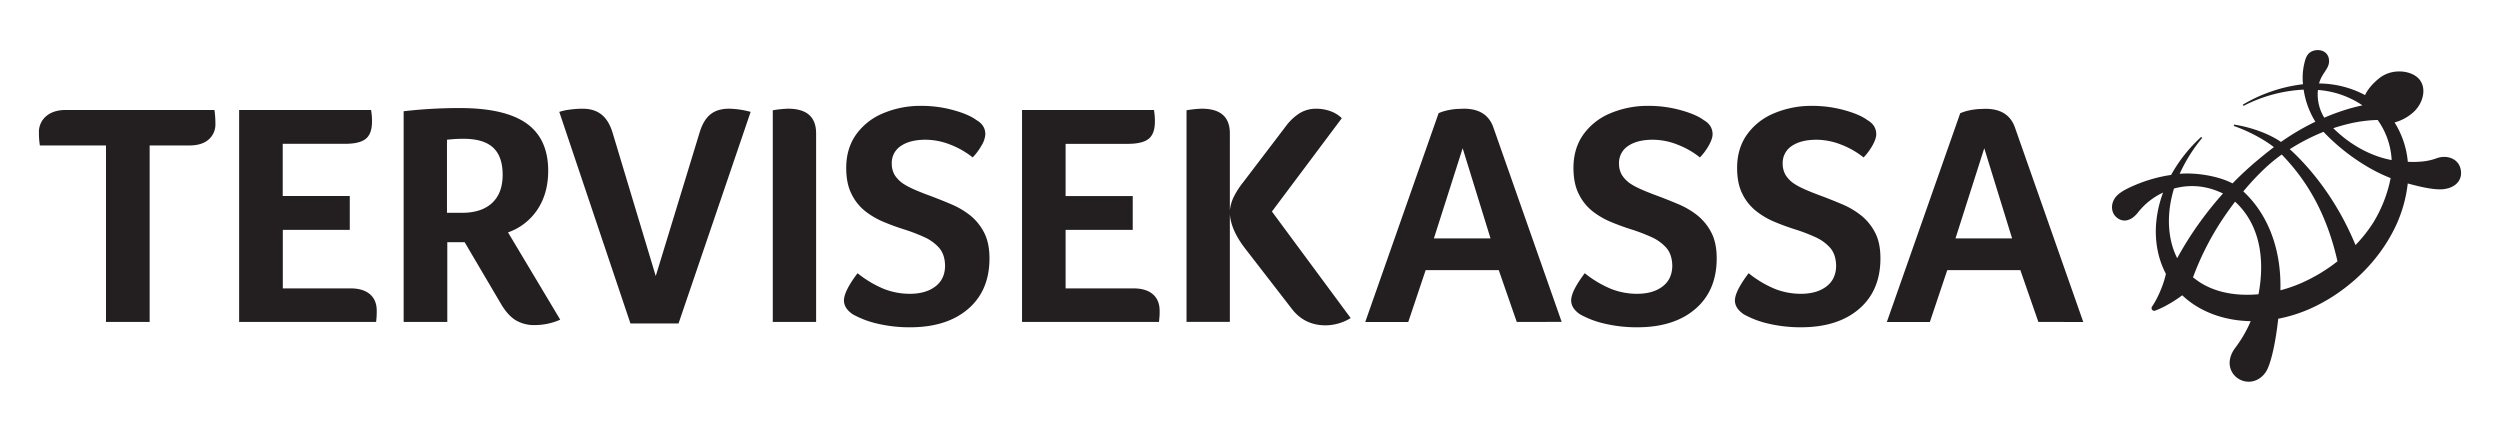
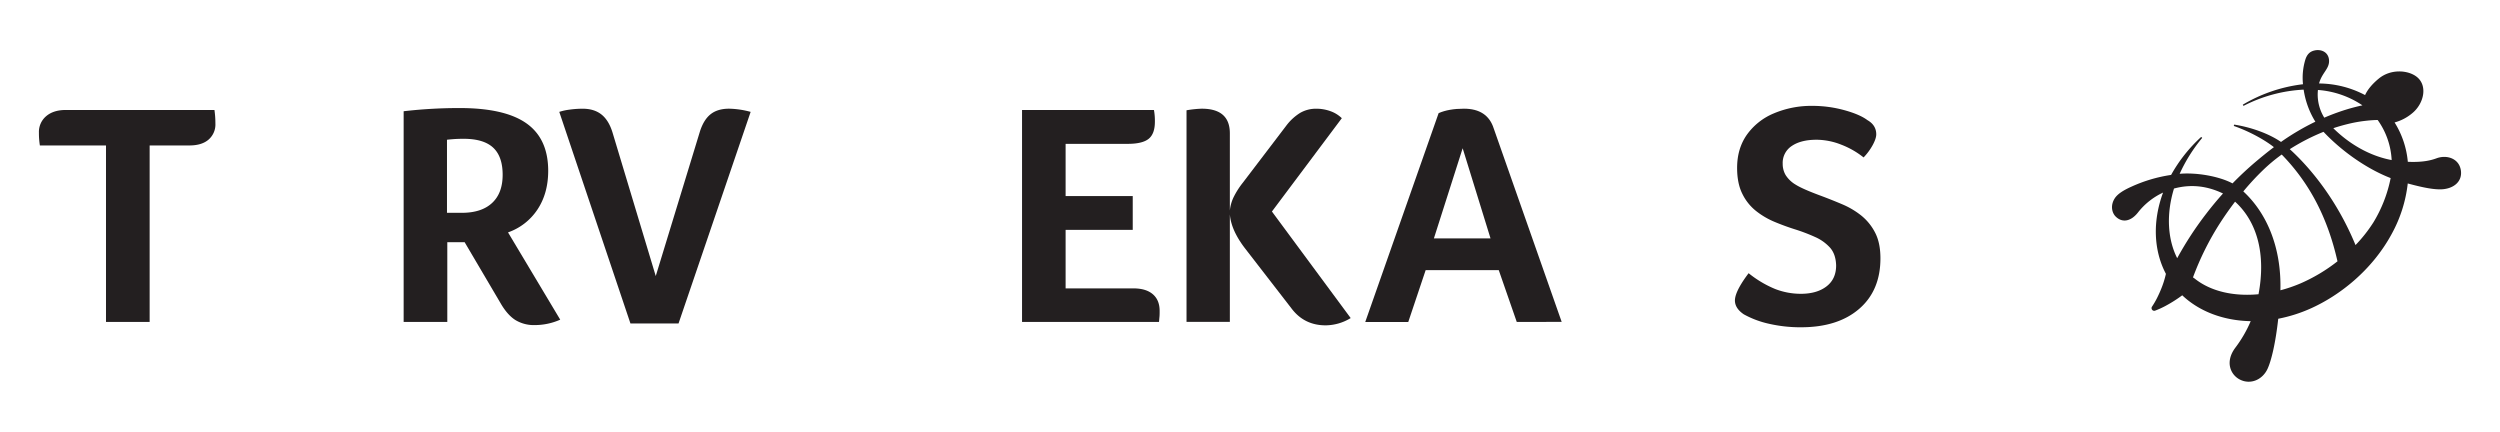
<svg xmlns="http://www.w3.org/2000/svg" width="220" height="38" id="Layer_1" data-name="Layer 1" viewBox="0 0 1560.73 270.17">
  <defs>
    <style>.cls-1{fill:#231f20;}</style>
  </defs>
  <title>Tervisekassa Logo Black</title>
  <path class="cls-1" d="M1537.93,106.44c-1.16-7.24-8.71-9.81-15.25-7.38-3.39,1.25-8.64,2.6-17.92,2.17a55.57,55.57,0,0,0-8.28-24.62,28.75,28.75,0,0,0,11-5.74c7.32-5.92,10-17.4,2.68-22.94-5.27-4-15.81-5-23.41,1.11-4.36,3.55-7.21,7.11-8.73,10.45a62.42,62.42,0,0,0-28.79-7.26c1.81-6.81,6.64-9.2,6.24-14.63-.38-5.1-5-7-9.18-6-2.86.67-4.57,2.45-5.6,5.57a39,39,0,0,0-1.51,15.53,95.61,95.61,0,0,0-37.66,12.79l.42.77a92.07,92.07,0,0,1,37.65-10.18,52.6,52.6,0,0,0,7.34,20.08l-1,.46a154.2,154.2,0,0,0-19.1,11.2c-.47.32-.93.65-1.39,1-7.54-5.19-18.64-9.2-29.34-10.87l-.23.85c10.18,3.54,19.73,9,25.11,13.27-4,3-7.83,6.14-11.62,9.33q-7.44,6.33-14.27,13.34c-8.31-4.4-22.22-6.93-33.08-6a99.74,99.74,0,0,1,14.11-22.47l-.64-.6a93.88,93.88,0,0,0-18.82,23.77,92.09,92.09,0,0,0-24.66,7.28c-5.2,2.32-8.86,4.65-10.61,7.39-2.86,4.46-1.71,9,.47,11.25,4.26,4.32,9.7,3.1,14-2.33a42.9,42.9,0,0,1,15.77-12.54c-6.58,17.78-6,36.09,1.78,50.85a58.57,58.57,0,0,1-2.91,9.28c-.77,1.93-1.64,3.85-2.58,5.72a50,50,0,0,1-3.19,5.49v0a1.63,1.63,0,0,0-.2,1.52,1.66,1.66,0,0,0,2.14,1,53.12,53.12,0,0,0,6.35-2.88c2-1.07,4.06-2.26,6-3.53,1.56-1,3.09-2.06,4.61-3.19,10.66,10.14,25.91,15.89,42.83,16.19a77.83,77.83,0,0,1-9.62,16.61c-6.72,9-2.83,17,2.75,19.87,6.72,3.5,14.26.17,17.41-6.66,2.39-5.18,5-16.05,6.69-31.33a92.9,92.9,0,0,0,20.44-6.5c17.44-7.84,38-23.37,50.59-46.65a84.82,84.82,0,0,0,10-31.5c8.45,2.3,15.3,3.76,20.54,3.69C1533,118.34,1539.11,113.86,1537.93,106.44Zm-89.4-50.15a57,57,0,0,1,27.84,9.62c-3.28.7-6.51,1.55-9.7,2.5q-5.37,1.65-10.56,3.71c-1.22.48-2.42,1-3.62,1.5A27.46,27.46,0,0,1,1448.53,56.29Zm-88.06,105.24c-5.61-11-7.23-26.54-2-43.57,11.5-3.1,21.64-1.22,30.66,3.1q-5.33,5.94-10.22,12.29A211.73,211.73,0,0,0,1360.47,161.53Zm50.88,22.56c-15.35,1.44-29.85-1.67-40-9.85-.33-.22-.66-.45-1-.69a175.82,175.82,0,0,1,17.06-34.2q4.36-6.73,9.27-13.17C1410.31,138.56,1416.13,158.71,1411.35,184.09Zm26-6.66a91,91,0,0,1-12.3,4.19c.69-28.22-9.39-49.12-23.21-61.86a162,162,0,0,1,12.2-13.2,103.23,103.23,0,0,1,11.83-9.88c17.39,17.83,28.71,39.5,34.89,66.81A105.52,105.52,0,0,1,1437.36,177.43Zm45.69-38a90.15,90.15,0,0,1-11,13.9c-11.31-27.47-27.48-47.57-41.13-60a129.47,129.47,0,0,1,18.25-9.66c.95-.41,1.9-.81,2.86-1.19,11,11.7,26.64,23,42,28.94A85.18,85.18,0,0,1,1483.05,139.43Zm-24.9-59.21.8-.28c3.31-1.08,6.67-2,10-2.76a86.21,86.21,0,0,1,10.17-1.67c2.28-.25,4.53-.4,6.79-.44a47,47,0,0,1,8.75,25.08C1480.3,97.46,1467.55,89.55,1458.15,80.22Z" />
  <path class="cls-1" d="M64.61,91H23.24a48.93,48.93,0,0,1-.59-7.91A12.92,12.92,0,0,1,27.2,72.67q4.56-3.87,12.27-3.86h93a59.52,59.52,0,0,1,.59,8.51,12.51,12.51,0,0,1-4.25,10C126,89.76,122,91,116.85,91H91.92V201.41H64.61Z" />
-   <path class="cls-1" d="M217.59,180.43q7.91,0,12.17,3.66T234,194.48q0,2.18-.09,3.66t-.3,3.27h-85.7V68.81h82.53a37.73,37.73,0,0,1,.6,7.32q0,7.53-3.86,10.69t-13,3.16h-39v32.66h41.95v21.17H175.24v36.62Z" />
  <path class="cls-1" d="M341.28,106.81q0,14.06-6.63,24.14a36.5,36.5,0,0,1-18.51,14.45L348.8,200A39.31,39.31,0,0,1,333,203.39a22.29,22.29,0,0,1-12.27-3.17q-4.95-3.16-9.11-10.29L289,151.53H278.15v49.88H250.84V69.6a302.84,302.84,0,0,1,35-2q28.31,0,41.86,9.6T341.28,106.81Zm-28.5,2.57q0-11.47-5.94-17t-18.4-5.54c-2.38,0-4.42.07-6.14.19s-3.16.27-4.35.4v45.72h9.3q12.27,0,18.9-6.14T312.78,109.38Z" />
  <path class="cls-1" d="M422.82,202.39H392.74L348.21,70a33.49,33.49,0,0,1,6.33-1.39,58.06,58.06,0,0,1,8.31-.59q7.13,0,11.68,3.56t6.92,11.08l27.12,90.05,27.7-90.64q2.39-7.32,6.73-10.69T454.48,68a55.23,55.23,0,0,1,13.46,2Z" />
-   <path class="cls-1" d="M481.79,69a67.55,67.55,0,0,1,9.5-1q17.61,0,17.61,15.43v118H481.79Z" />
-   <path class="cls-1" d="M534.83,170.93a67,67,0,0,0,16.62,9.89,44.28,44.28,0,0,0,16,3q10.1,0,16.13-4.65t6-13.16q-.2-6.93-3.76-11a27.4,27.4,0,0,0-9.4-6.73,109.57,109.57,0,0,0-12.77-4.85q-6.33-2-12.66-4.65a49.47,49.47,0,0,1-11.58-6.83A31.13,31.13,0,0,1,531,121.25q-3.27-6.52-3.26-16.23,0-12.06,6.13-20.78a39.06,39.06,0,0,1,16.92-13.35,60.16,60.16,0,0,1,24-4.66,75,75,0,0,1,20,2.68q9.69,2.67,14.44,6.23,5.55,3.17,5.54,8.91a15.07,15.07,0,0,1-2.17,6.63,36.9,36.9,0,0,1-5.74,7.81,52.76,52.76,0,0,0-14-8,42.51,42.51,0,0,0-15.44-3.07q-9.71,0-15.44,3.86a12.65,12.65,0,0,0-5.74,11.18,13.73,13.73,0,0,0,1.88,7.13,18.75,18.75,0,0,0,6.24,5.93q4.35,2.77,16.23,7.13,6.33,2.37,12.86,5.14a51.08,51.08,0,0,1,11.88,7A33,33,0,0,1,614,145.5q3.36,6.44,3.37,16.13,0,20.18-13.36,31.66t-36.32,11.48a87.67,87.67,0,0,1-20-2.18,58.58,58.58,0,0,1-15.83-5.93q-5.54-3.76-5.54-8.71Q526.32,182.21,534.83,170.93Z" />
  <path class="cls-1" d="M707.4,180.43q7.92,0,12.17,3.66t4.26,10.39c0,1.45,0,2.67-.1,3.66s-.17,2.08-.3,3.27H637.74V68.81h82.53a38.63,38.63,0,0,1,.59,7.32q0,7.53-3.86,10.69T704,90h-39v32.66h42v21.17h-42v36.62Z" />
  <path class="cls-1" d="M740.65,69a67.55,67.55,0,0,1,9.5-1q17.61,0,17.61,15.43v48.29a25.06,25.06,0,0,1,2.28-8.21,50.3,50.3,0,0,1,5.84-9.2L803,78.7a31.85,31.85,0,0,1,8.81-8.11,19.66,19.66,0,0,1,10-2.57,25.76,25.76,0,0,1,9,1.58,19.47,19.47,0,0,1,7,4.35l-43.73,58.39L843.36,199a30.48,30.48,0,0,1-15.63,4.55q-13.26,0-21.18-10.29l-29.09-37.6q-8.91-11.48-9.7-21.57v67.29H740.65Z" />
  <path class="cls-1" d="M947.26,201.41,936,169H890.27l-10.89,32.46H852.47L898.38,70.79Q904.71,68,914.21,68q14.65,0,18.61,12.27l42.55,121.12ZM913.42,92.75l-18,56.41h35.43Z" />
-   <path class="cls-1" d="M989.81,170.93a66.84,66.84,0,0,0,16.63,9.89,44.24,44.24,0,0,0,16,3q10.1,0,16.13-4.65t6-13.16q-.2-6.93-3.76-11a27.4,27.4,0,0,0-9.4-6.73,110.08,110.08,0,0,0-12.76-4.85q-6.35-2-12.67-4.65a49.67,49.67,0,0,1-11.58-6.83A31.24,31.24,0,0,1,986,121.25q-3.26-6.52-3.26-16.23,0-12.06,6.13-20.78a39.06,39.06,0,0,1,16.92-13.35,60.16,60.16,0,0,1,24-4.66,75,75,0,0,1,20,2.68q9.69,2.67,14.45,6.23,5.54,3.17,5.54,8.91,0,2.57-2.18,6.63a36.21,36.21,0,0,1-5.74,7.81,52.61,52.61,0,0,0-14-8,42.47,42.47,0,0,0-15.44-3.07q-9.69,0-15.43,3.86a12.63,12.63,0,0,0-5.74,11.18,13.64,13.64,0,0,0,1.88,7.13,18.61,18.61,0,0,0,6.23,5.93q4.35,2.77,16.23,7.13,6.33,2.37,12.86,5.14a50.67,50.67,0,0,1,11.88,7A33.17,33.17,0,0,1,1069,145.5q3.36,6.44,3.36,16.13,0,20.18-13.36,31.66t-36.31,11.48a87.61,87.61,0,0,1-20-2.18,58.52,58.52,0,0,1-15.84-5.93q-5.54-3.76-5.54-8.71Q981.3,182.21,989.81,170.93Z" />
  <path class="cls-1" d="M1092.33,170.93a66.8,66.8,0,0,0,16.62,9.89,44.28,44.28,0,0,0,16,3q10.1,0,16.13-4.65t6-13.16q-.21-6.93-3.76-11a27.5,27.5,0,0,0-9.4-6.73,110.26,110.26,0,0,0-12.77-4.85q-6.33-2-12.66-4.65a49.26,49.26,0,0,1-11.58-6.83,31,31,0,0,1-8.51-10.69q-3.27-6.52-3.27-16.23,0-12.06,6.14-20.78a39.06,39.06,0,0,1,16.92-13.35,60.11,60.11,0,0,1,24-4.66,75,75,0,0,1,20,2.68q9.7,2.67,14.45,6.23,5.54,3.17,5.54,8.91,0,2.57-2.18,6.63a36.21,36.21,0,0,1-5.74,7.81,52.61,52.61,0,0,0-14-8,42.46,42.46,0,0,0-15.43-3.07q-9.7,0-15.44,3.86a12.63,12.63,0,0,0-5.74,11.18,13.73,13.73,0,0,0,1.88,7.13,18.61,18.61,0,0,0,6.23,5.93q4.37,2.77,16.23,7.13,6.33,2.37,12.87,5.14a50.8,50.8,0,0,1,11.87,7,33.17,33.17,0,0,1,8.71,10.69q3.36,6.44,3.36,16.13,0,20.18-13.35,31.66t-36.32,11.48a87.61,87.61,0,0,1-20-2.18,58.45,58.45,0,0,1-15.83-5.93q-5.55-3.76-5.54-8.71Q1083.82,182.21,1092.33,170.93Z" />
-   <path class="cls-1" d="M1273.61,201.41,1262.33,169h-45.72l-10.89,32.46h-26.91l45.91-130.62q6.35-2.78,15.84-2.77,14.64,0,18.6,12.27l42.55,121.12ZM1239.76,92.75l-18,56.41h35.42Z" />
</svg>